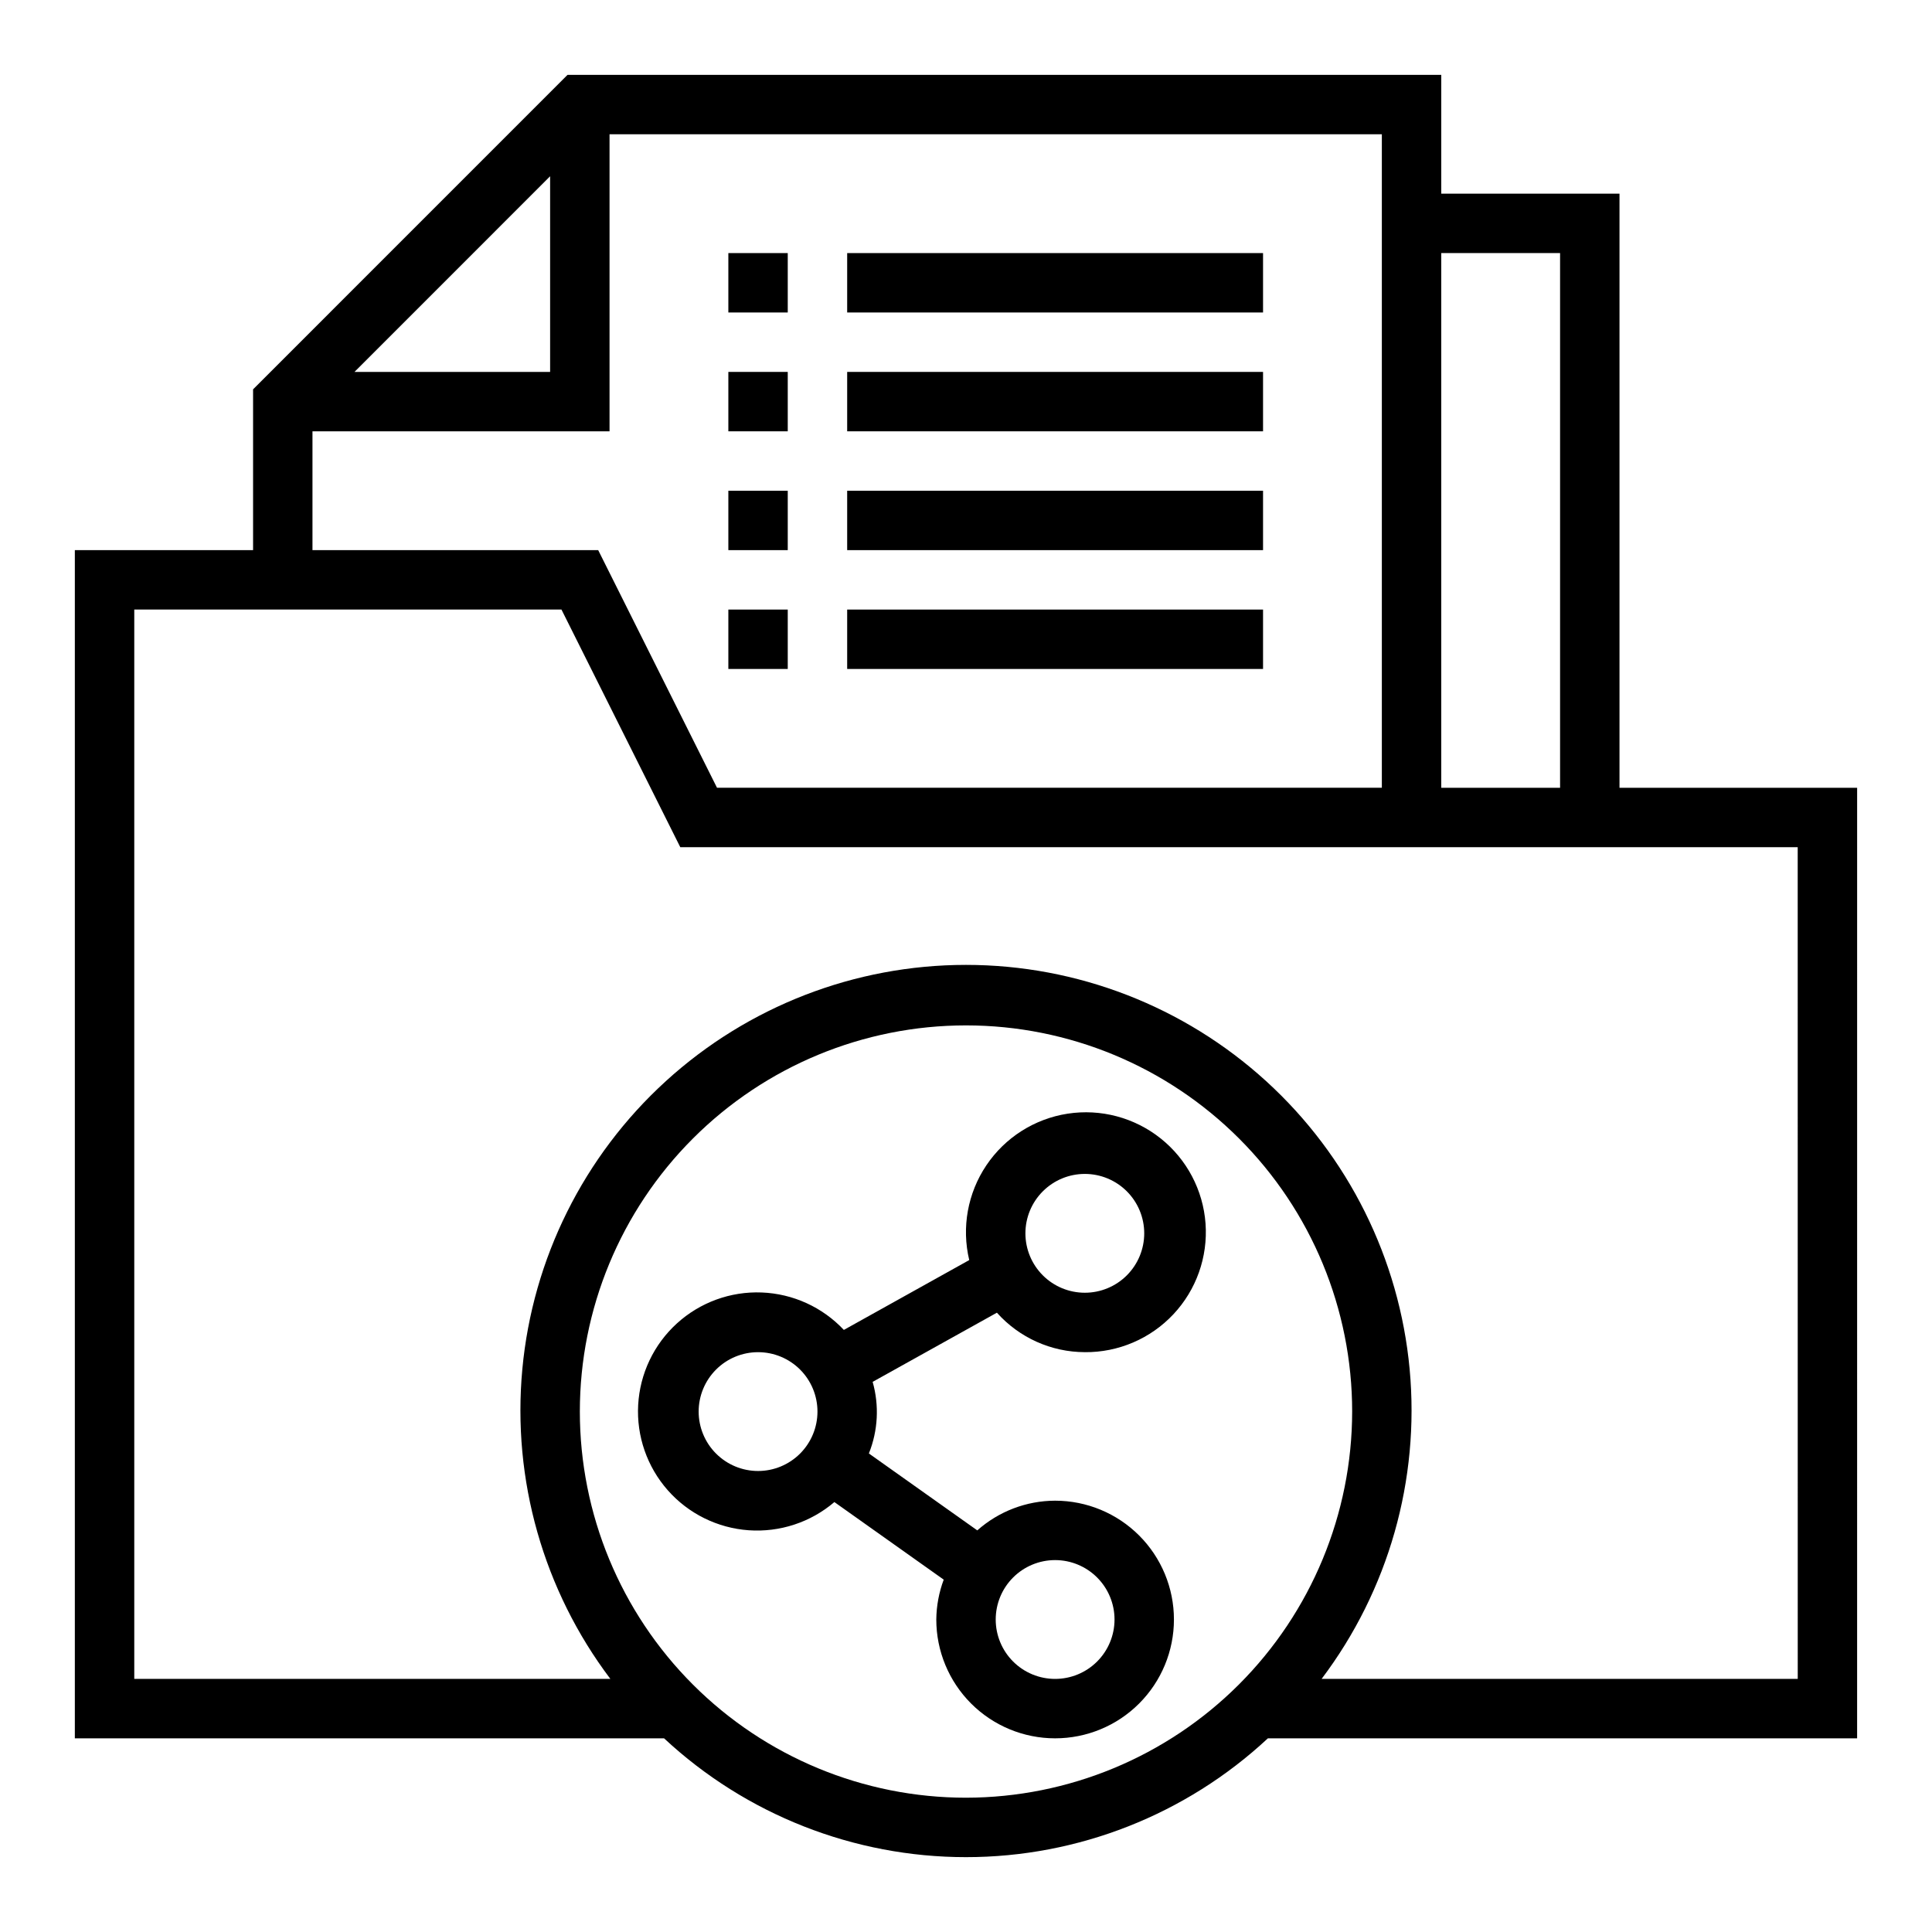
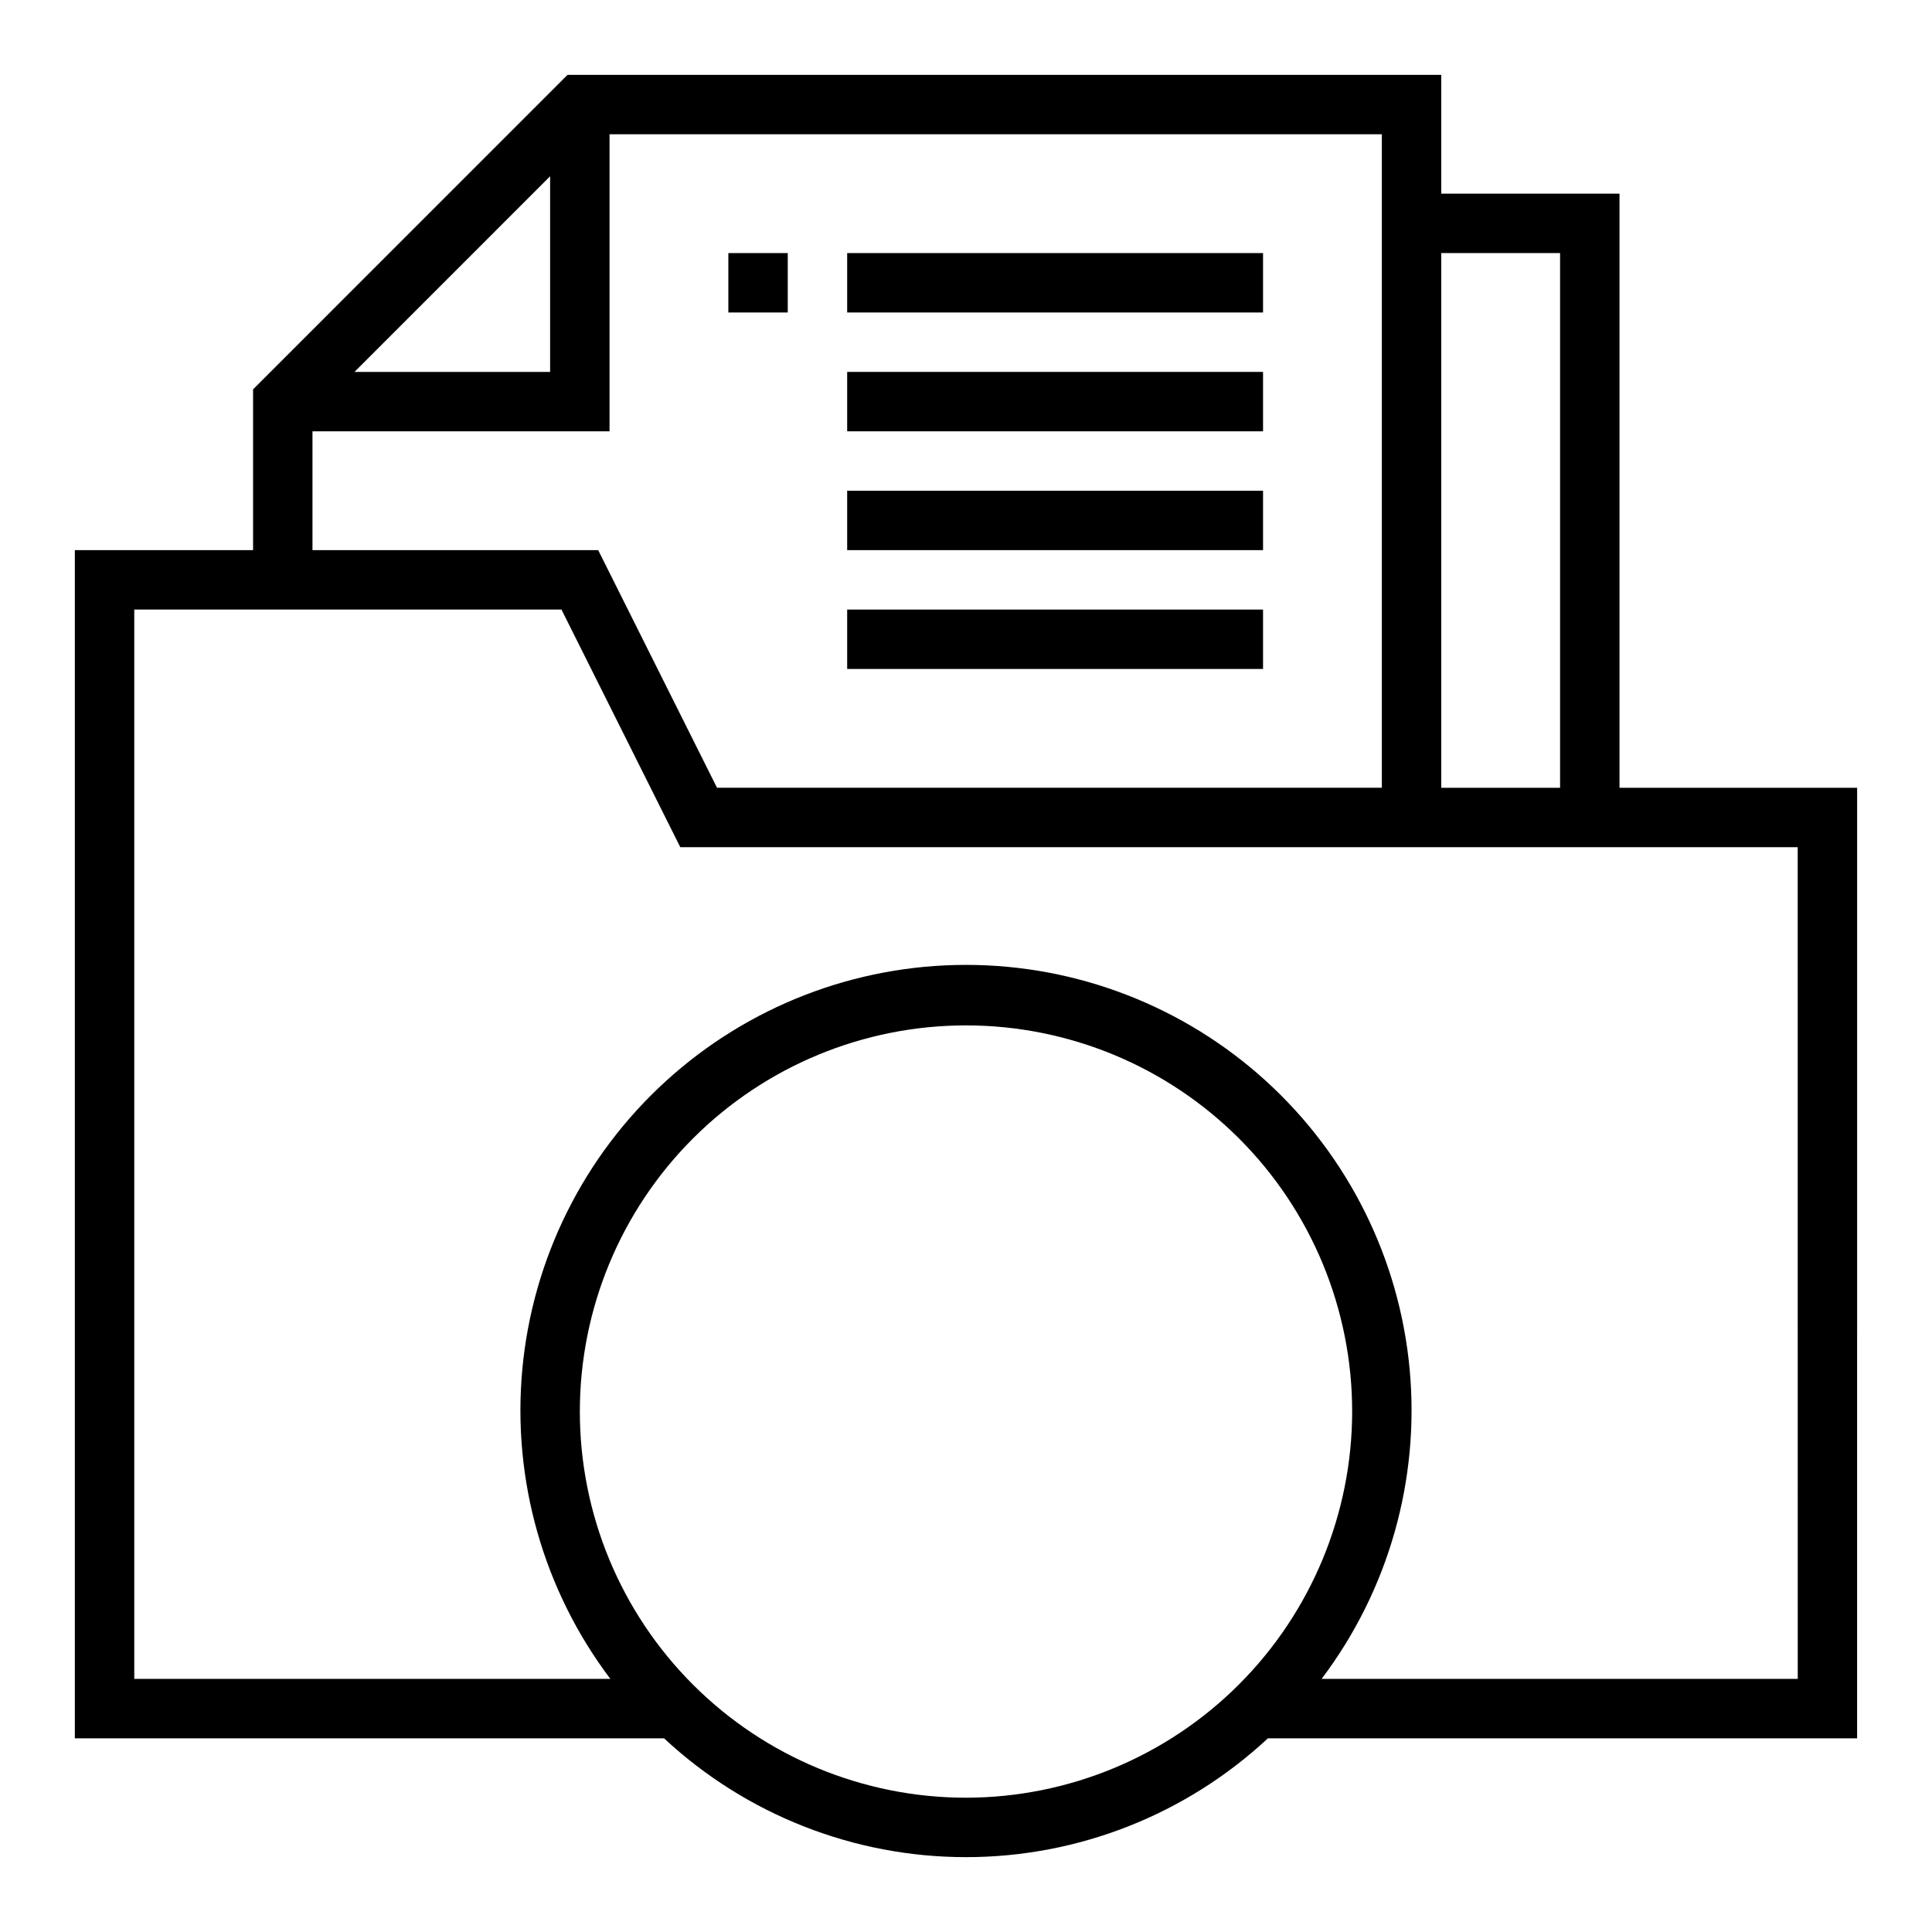
<svg xmlns="http://www.w3.org/2000/svg" fill="#000000" width="800px" height="800px" version="1.1" viewBox="144 144 512 512">
  <g>
-     <path d="m337.02 242.56h15.742v15.742h-15.742z" />
    <path d="m368.51 242.56h110.21v15.742h-110.21z" />
-     <path d="m337.02 274.05h15.742v15.742h-15.742z" />
    <path d="m368.51 274.05h110.21v15.742h-110.21z" />
-     <path d="m337.02 305.54h15.742v15.742h-15.742z" />
    <path d="m368.51 305.54h110.21v15.742h-110.21z" />
    <path d="m337.02 211.07h15.742v15.742h-15.742z" />
    <path d="m368.51 211.07h110.21v15.742h-110.21z" />
    <path d="m636.16 352.77h-62.977v-157.44h-47.234v-31.488h-231.55l-83.332 83.336v42.617h-47.234v314.88h156.15c21.727 20.238 50.316 31.488 80.012 31.488 29.691 0 58.281-11.25 80.008-31.488h156.15zm-78.723-141.7v141.7h-31.488v-141.7zm-267.65-20.359v51.848h-51.844zm-62.977 67.59h78.723v-78.719h204.67v173.18h-176.19l-31.488-62.977h-75.715zm173.19 362.11c-27.145 0-53.172-10.781-72.363-29.973-19.191-19.191-29.973-45.223-29.973-72.363s10.781-53.172 29.973-72.363c19.191-19.191 45.219-29.973 72.363-29.973 27.141 0 53.168 10.781 72.359 29.973 19.195 19.191 29.977 45.223 29.977 72.363-0.031 27.133-10.824 53.145-30.008 72.328-19.188 19.188-45.199 29.977-72.328 30.008zm220.42-31.488h-126.18c17.73-23.484 26.051-52.746 23.332-82.051-2.719-29.301-16.281-56.531-38.031-76.355s-50.117-30.812-79.543-30.812c-29.43 0-57.797 10.988-79.547 30.812s-35.312 47.055-38.031 76.355c-2.719 29.305 5.602 58.566 23.332 82.051h-126.17v-283.39h113.21l31.488 62.977h296.13z" />
-     <path d="m431.49 502.34c8.875 0.078 17.383-3.559 23.461-10.031 6.078-6.473 9.168-15.191 8.531-24.047-0.641-8.855-4.953-17.039-11.898-22.57-6.945-5.531-15.887-7.91-24.66-6.555-8.773 1.355-16.582 6.32-21.531 13.688-4.953 7.371-6.598 16.477-4.535 25.109l-33.227 18.508c-5.672-6.035-13.488-9.598-21.766-9.922-8.277-0.324-16.348 2.621-22.473 8.195-6.125 5.574-9.816 13.336-10.27 21.605-0.457 8.27 2.359 16.387 7.836 22.602 5.477 6.215 13.176 10.023 21.438 10.613 8.262 0.586 16.422-2.098 22.723-7.473l28.977 20.562v-0.004c-1.266 3.383-1.93 6.957-1.969 10.566 0 8.352 3.32 16.359 9.223 22.266 5.906 5.906 13.914 9.223 22.266 9.223 8.352 0 16.363-3.316 22.266-9.223 5.906-5.906 9.223-13.914 9.223-22.266 0-8.352-3.316-16.359-9.223-22.266-5.902-5.906-13.914-9.223-22.266-9.223-7.602 0.02-14.938 2.82-20.625 7.871l-28.734-20.387h0.004c2.426-6.039 2.777-12.715 1-18.973l32.93-18.332-0.004-0.004c5.93 6.641 14.402 10.445 23.305 10.465zm-86.594 31.488c-4.176 0-8.18-1.66-11.133-4.613-2.953-2.953-4.613-6.957-4.613-11.133s1.66-8.18 4.613-11.133c2.953-2.953 6.957-4.609 11.133-4.609s8.18 1.656 11.133 4.609c2.953 2.953 4.609 6.957 4.609 11.133s-1.656 8.18-4.609 11.133c-2.953 2.953-6.957 4.613-11.133 4.613zm78.719 23.617v-0.004c4.176 0 8.18 1.66 11.133 4.613s4.613 6.957 4.613 11.133c0 4.176-1.66 8.18-4.613 11.133s-6.957 4.609-11.133 4.609-8.18-1.656-11.133-4.609-4.609-6.957-4.609-11.133c0-4.176 1.656-8.18 4.609-11.133s6.957-4.613 11.133-4.613zm7.871-102.34 0.004-0.004c4.176 0 8.18 1.66 11.133 4.613 2.949 2.953 4.609 6.957 4.609 11.133 0 4.176-1.66 8.18-4.609 11.133-2.953 2.953-6.957 4.609-11.133 4.609s-8.184-1.656-11.133-4.609c-2.953-2.953-4.613-6.957-4.613-11.133 0-4.176 1.66-8.18 4.613-11.133 2.949-2.953 6.957-4.613 11.133-4.613z" />
  </g>
</svg>